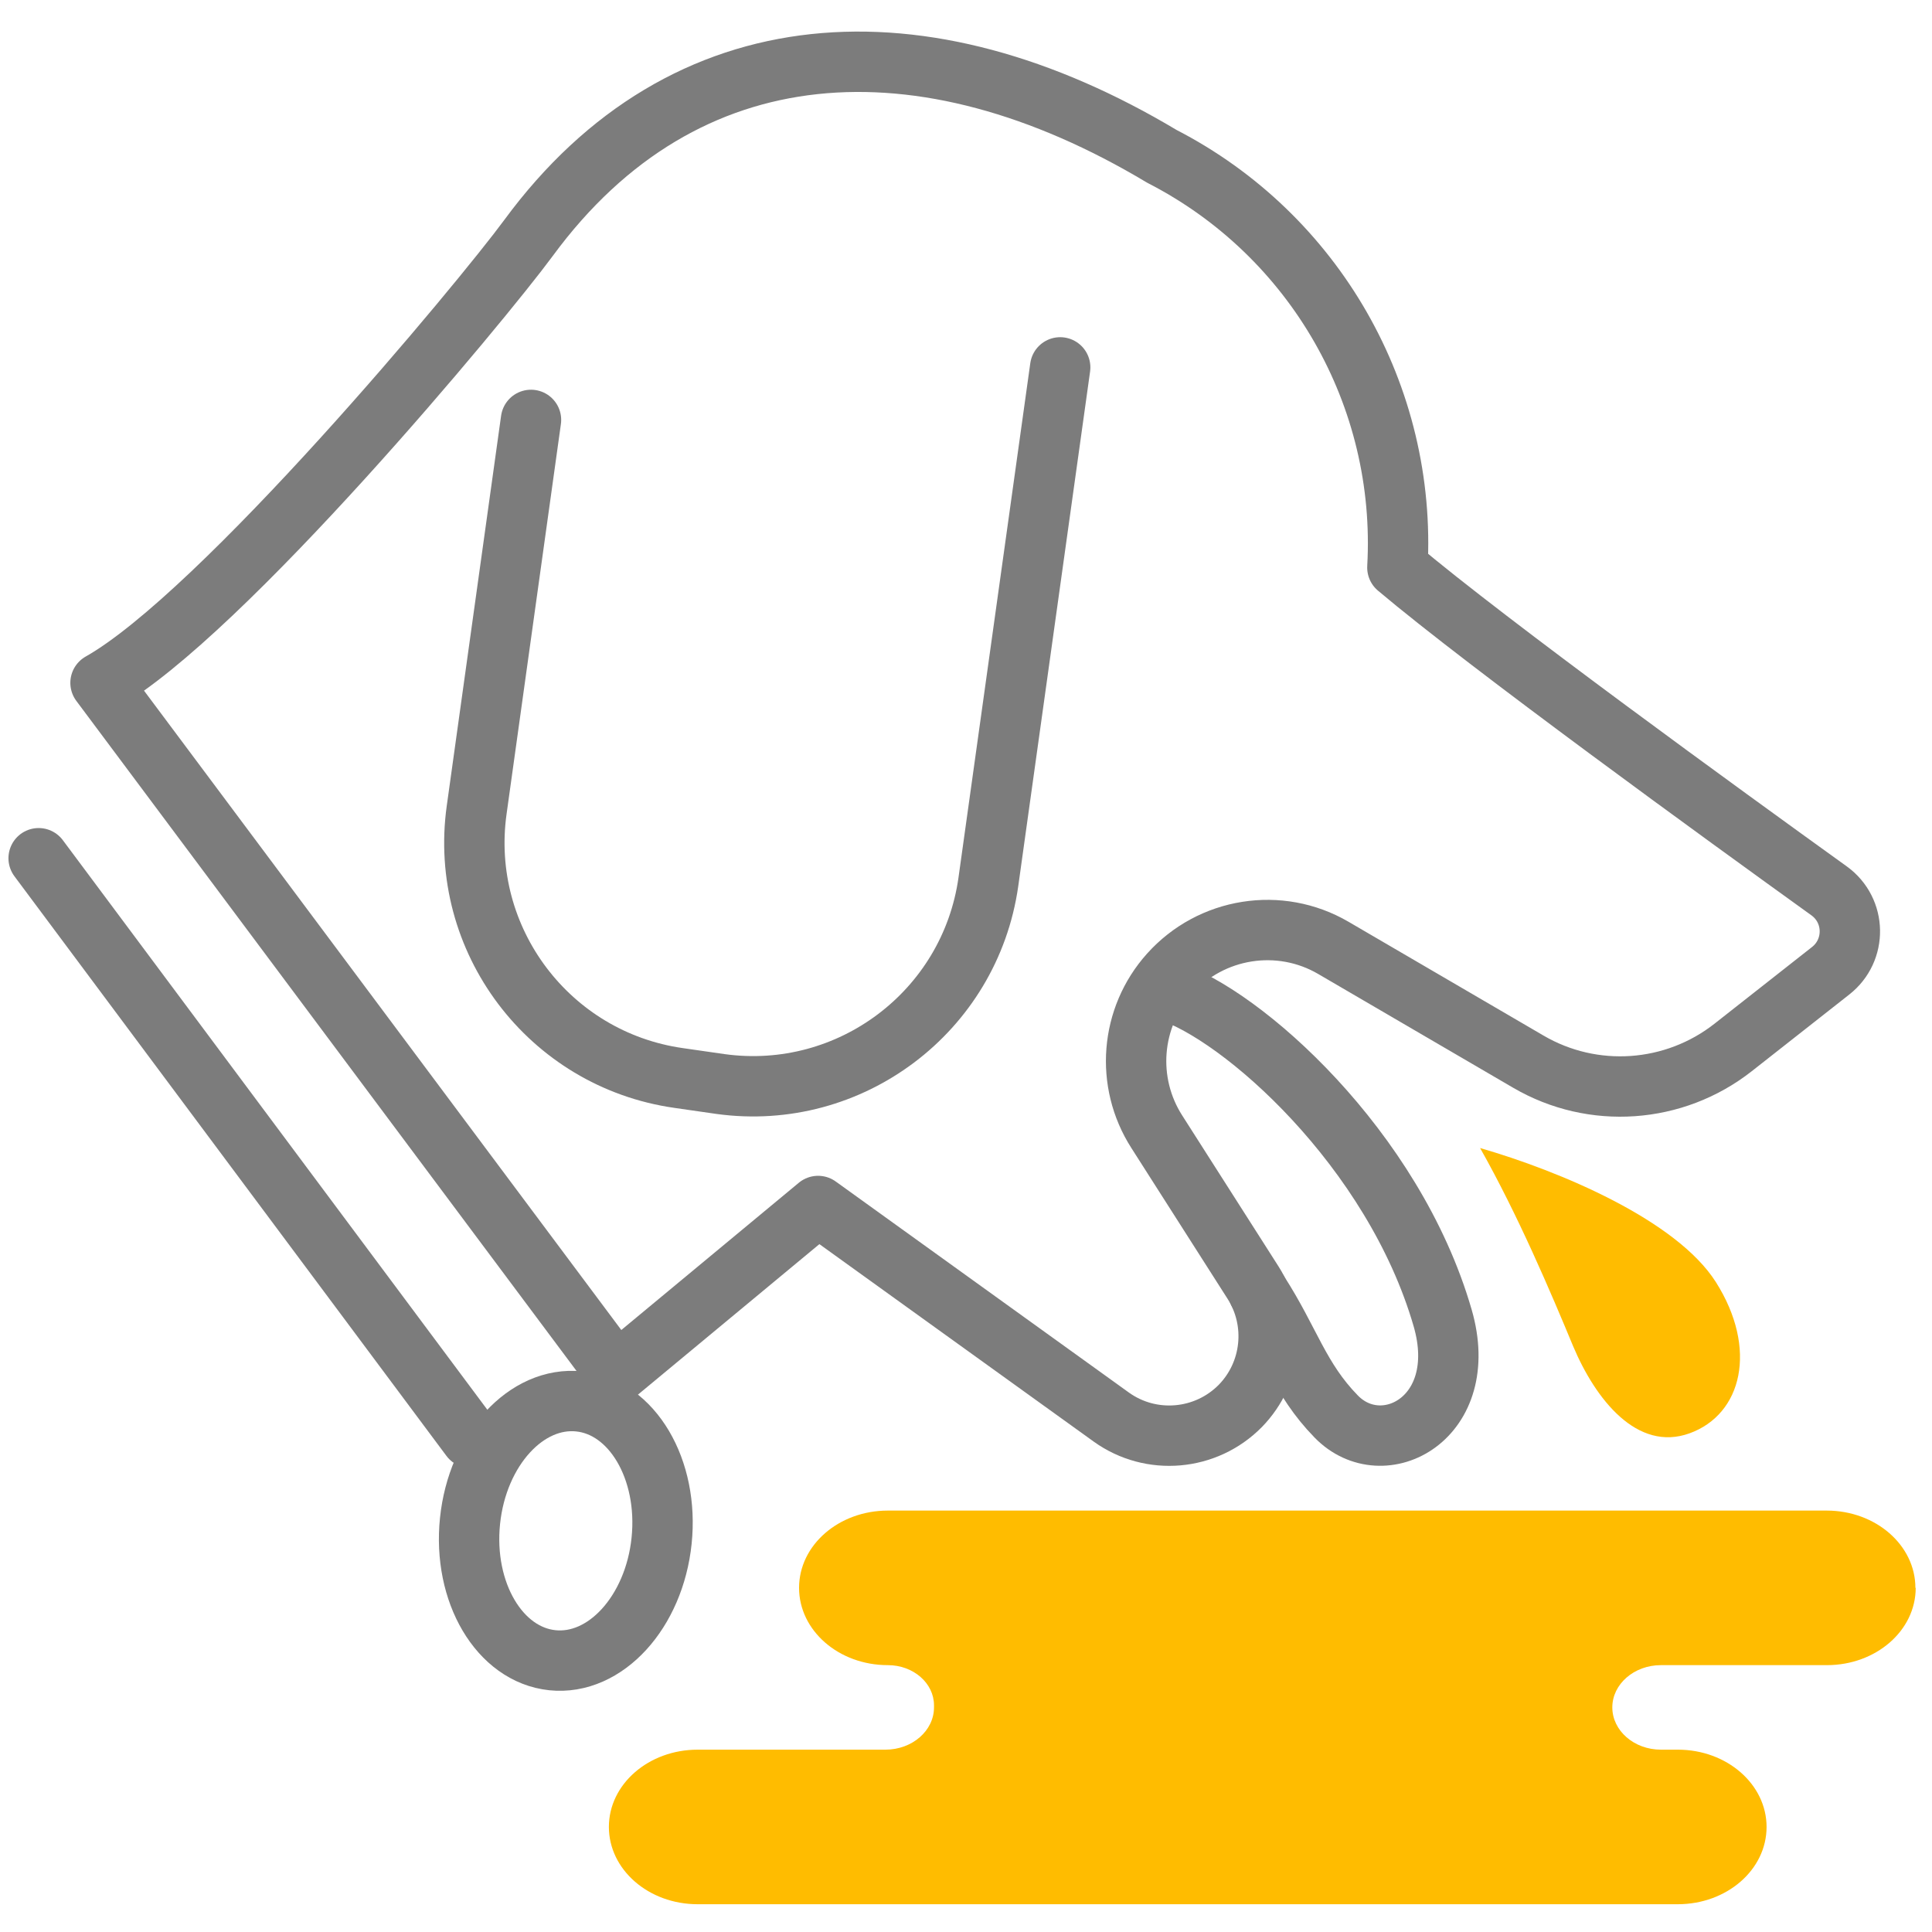
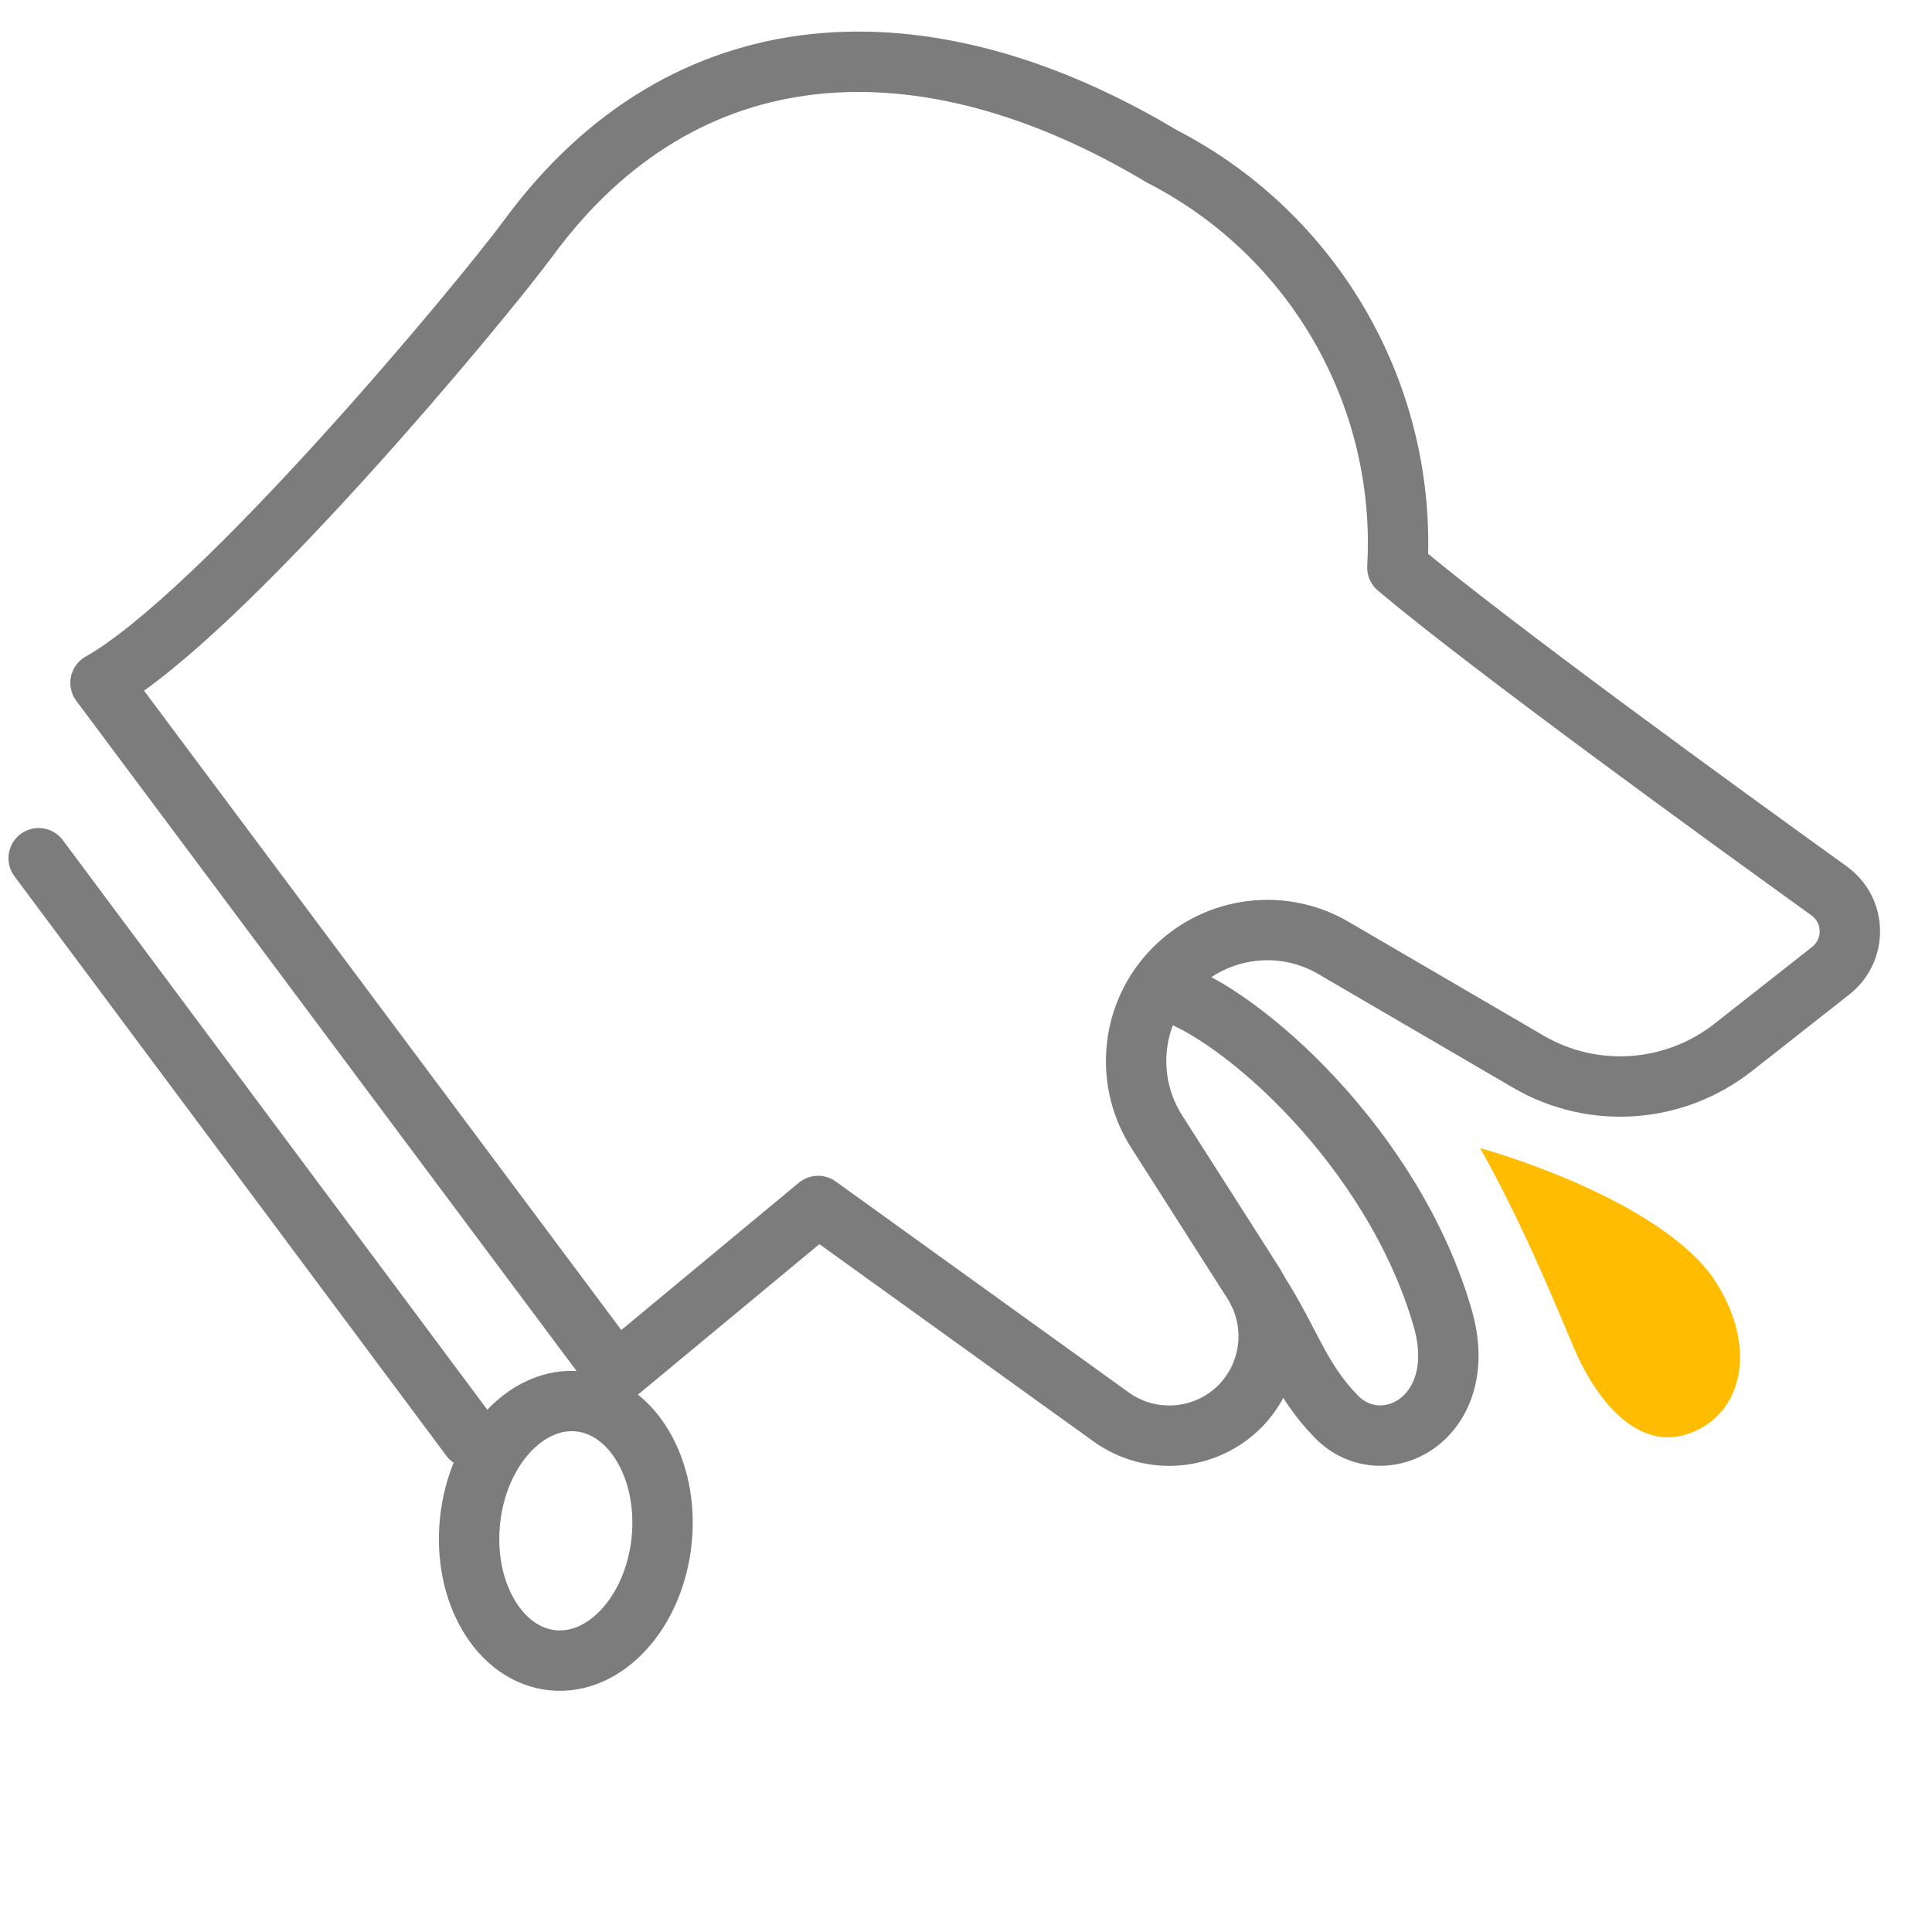
<svg xmlns="http://www.w3.org/2000/svg" id="Ebene_2" viewBox="0 0 64 64">
  <defs>
    <style>.cls-1{fill:none;stroke:#7c7c7c;stroke-linecap:round;stroke-linejoin:round;stroke-width:2px;}.cls-2{fill:#ffbc00;stroke-width:0px;}</style>
  </defs>
-   <path class="cls-2" d="m63.45,52.6h0c0-1.41-1.31-2.56-2.94-2.56h-31.1c-1.62,0-2.94,1.14-2.94,2.56h0c0,1.41,1.31,2.56,2.94,2.56h0c.85,0,1.53.6,1.53,1.33v.07c0,.77-.72,1.4-1.61,1.4h-6.22c-1.62,0-2.94,1.14-2.94,2.56h0c0,1.41,1.31,2.56,2.94,2.56h32.47c1.62,0,2.94-1.14,2.94-2.56h0c0-1.41-1.31-2.56-2.94-2.56h-.56c-.89,0-1.61-.63-1.61-1.4h0c0-.77.72-1.4,1.61-1.4h5.5c1.62,0,2.94-1.14,2.94-2.56Z" />
  <path class="cls-1" d="m41.69,42.81c1.04,1.61,1.35,2.86,2.57,4.11,1.55,1.6,4.49.06,3.53-3.26-1.63-5.63-6.67-10.07-9.11-10.84" />
  <path id="Pfad_28219" class="cls-1" d="m3.33,22.62c4.01-2.26,12.62-12.62,14.18-14.74C22.67.86,30.59.45,38.49,5.18c5.06,2.6,8.12,7.94,7.8,13.62,3.01,2.54,10.77,8.17,14.3,10.71.9.65.92,1.97.05,2.65l-3.23,2.54c-1.95,1.53-4.64,1.72-6.78.47l-6.46-3.77c-1.78-1.04-4.05-.68-5.43.86h0c-1.3,1.45-1.47,3.59-.42,5.23l3.19,5c.82,1.29.65,2.98-.42,4.08h0c-1.14,1.16-2.96,1.32-4.28.37l-9.71-6.99-6.69,5.55L3.33,22.62Z" />
-   <path id="Pfad_28218" class="cls-1" d="m35.12,12.17l-2.38,17.05c-.61,4.29-4.58,7.28-8.87,6.69l-1.39-.2c-4.29-.61-7.29-4.58-6.69-8.88l1.8-12.92" />
  <line class="cls-1" x1="1.28" y1="28.43" x2="15.59" y2="47.63" />
  <ellipse class="cls-1" cx="18.75" cy="50.71" rx="4.31" ry="3.19" transform="translate(-33.63 64.13) rotate(-84.08)" />
  <path class="cls-2" d="m56.84,42.47c1.4,2.21.87,4.38-.87,5.01-1.74.63-3.12-1.13-3.86-2.89-.73-1.76-1.82-4.33-3.08-6.56,2.63.76,6.5,2.38,7.81,4.44Z" />
</svg>